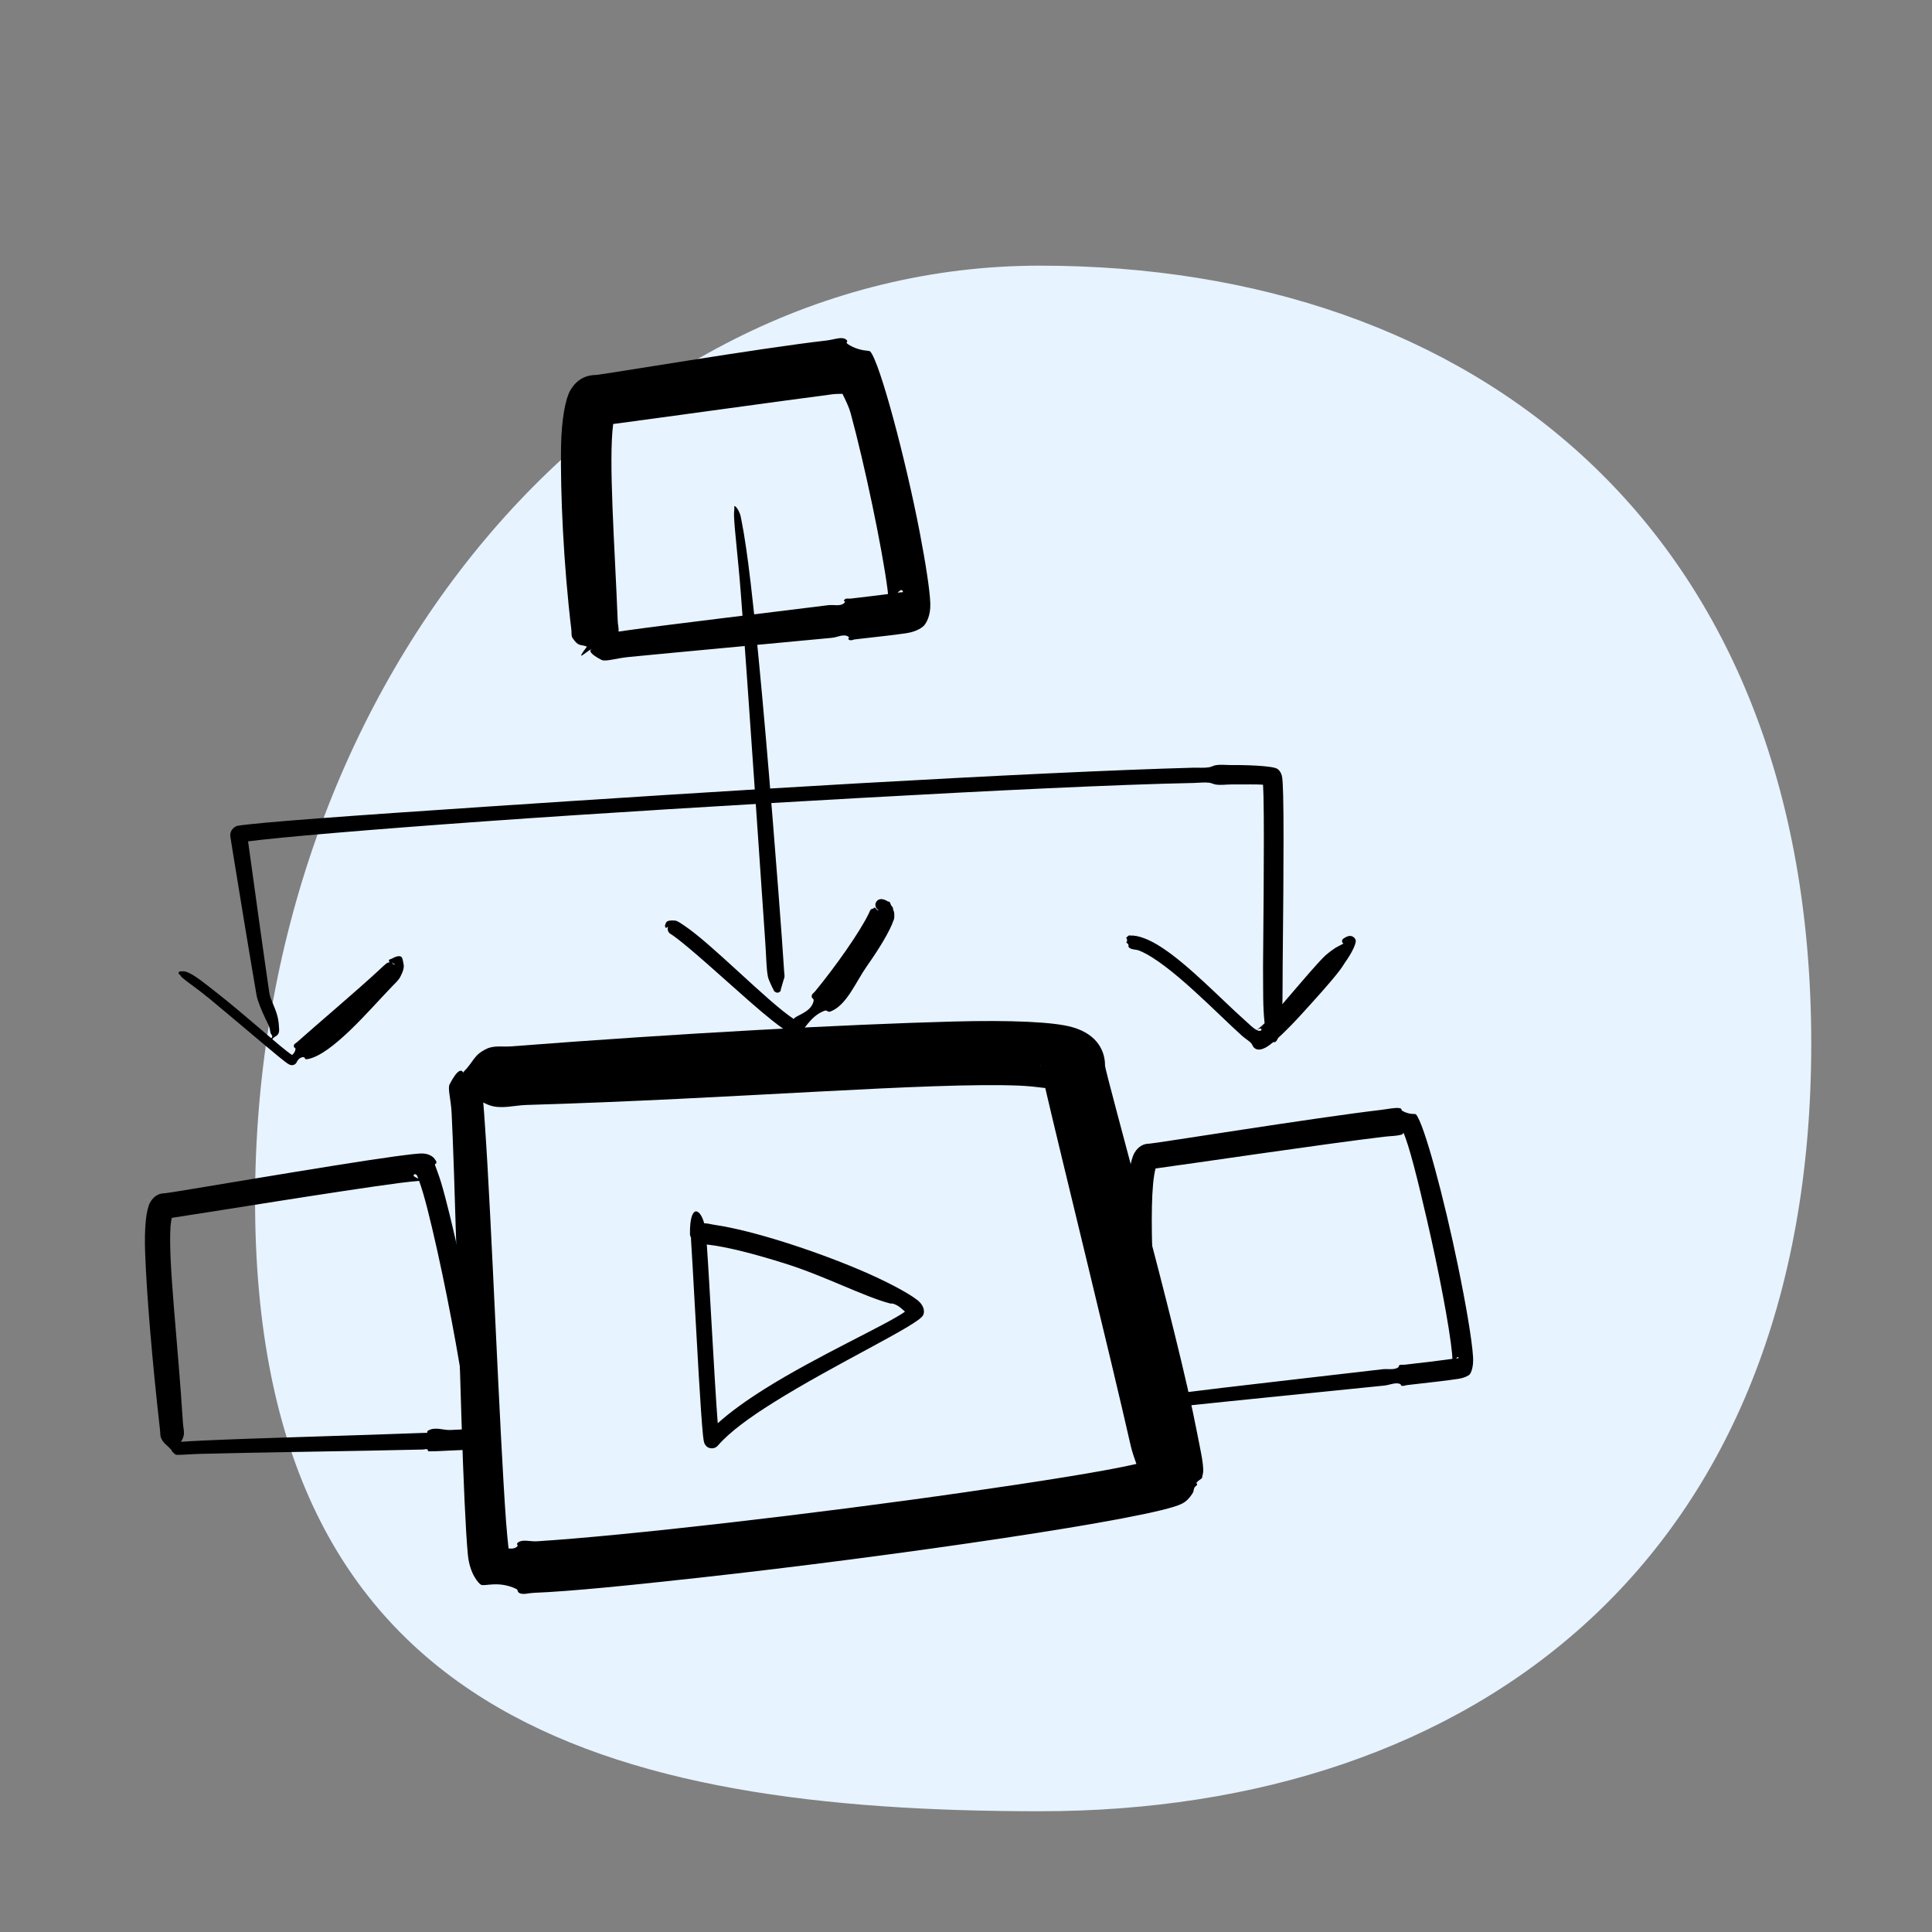
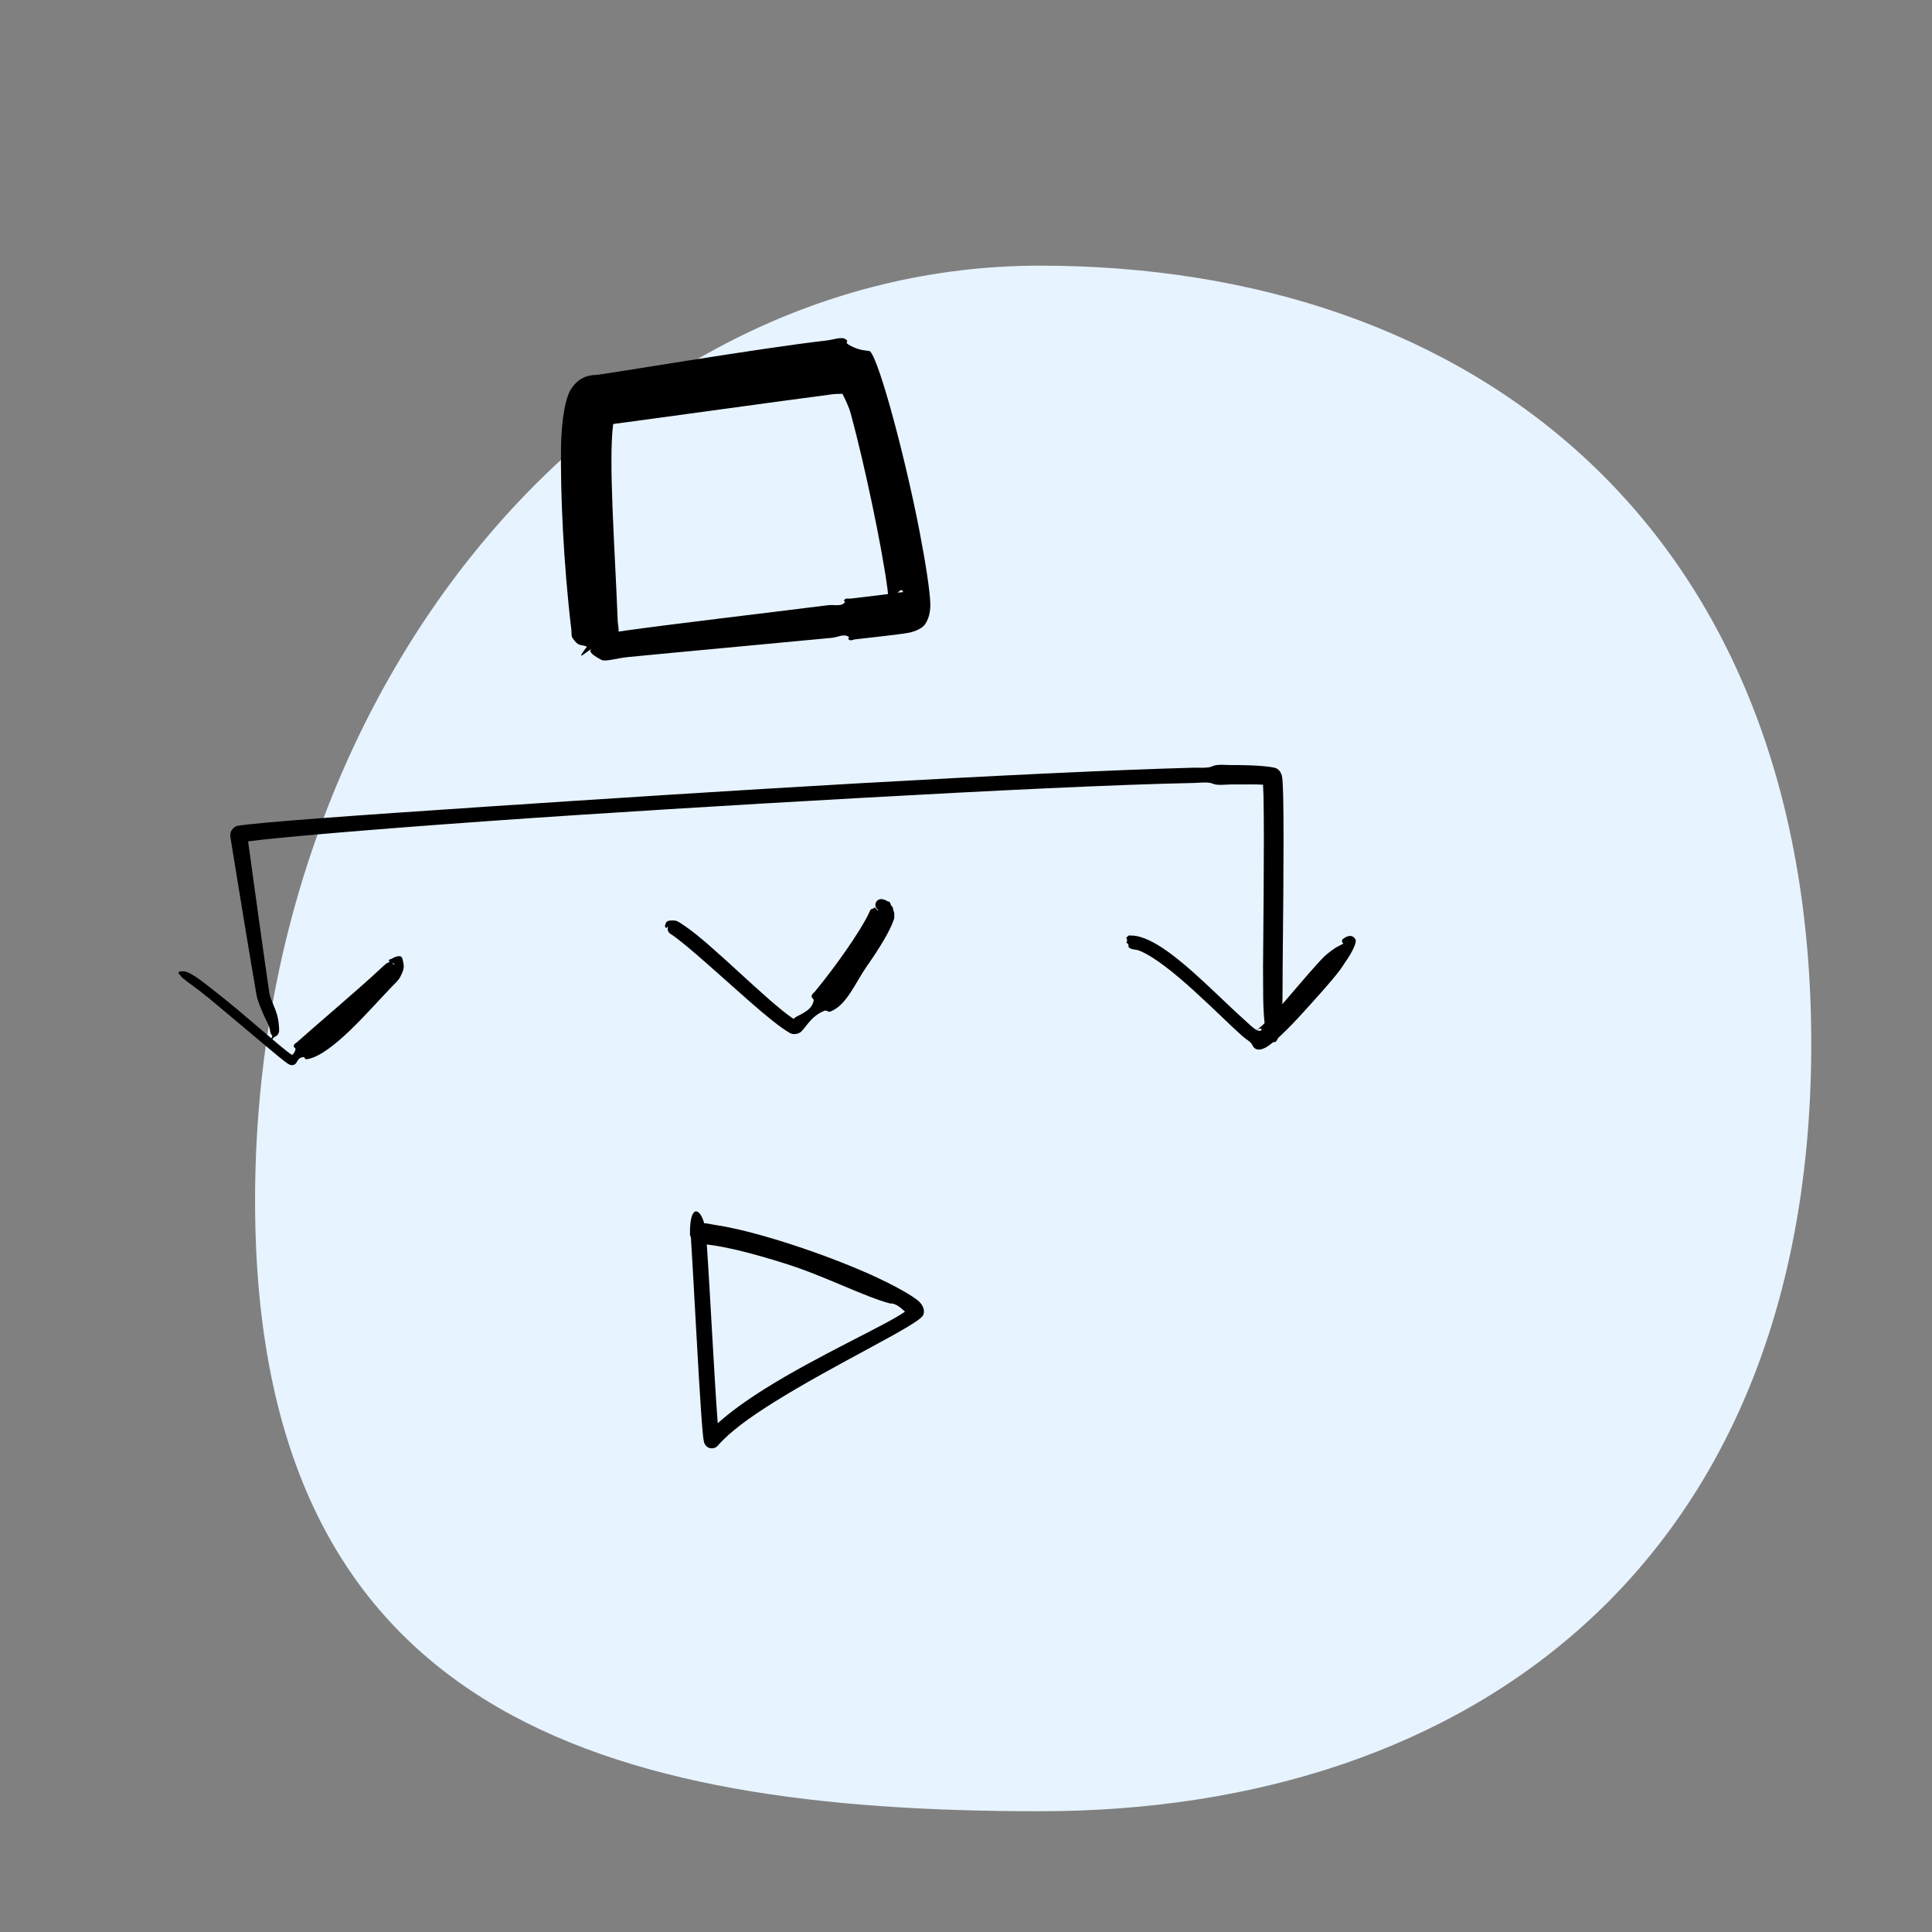
<svg xmlns="http://www.w3.org/2000/svg" width="80" height="80" viewBox="0 0 80 80" fill="none">
  <rect x="0" y="0" width="80" height="80" fill="#808080" stroke="none" />
  <path d="M10.562 49.717C10.562 28.334 25.113 11 43.062 11C61.012 11 75 21.834 75 43.217C75 64.6 61.012 75 43.062 75C25.113 75 10.562 71.1 10.562 49.717Z" fill="#E7F3FF" />
-   <path fill-rule="evenodd" clip-rule="evenodd" d="M19.188 44.427C19.118 44.272 18.956 44.25 18.619 44.895C18.528 45.07 18.672 45.507 18.701 46.091C18.829 48.691 18.967 54.395 19.111 58.846C19.191 61.306 19.279 63.387 19.372 64.366C19.449 65.188 19.832 65.574 19.916 65.62C20.058 65.701 20.639 65.445 21.366 65.789C21.481 65.843 21.394 65.91 21.515 65.968C21.671 66.043 21.876 65.966 22.081 65.957C23.638 65.895 26.103 65.643 28.922 65.333C36.954 64.45 47.811 62.87 48.943 62.263C49.112 62.182 49.265 62.028 49.4 61.801C49.438 61.736 49.417 61.62 49.496 61.556C49.724 61.372 49.329 61.515 49.746 61.227C49.795 61.194 49.773 61.15 49.796 61.081C49.888 60.794 49.725 60.144 49.56 59.285C48.744 55.031 45.754 44.394 45.756 44.116C45.76 43.605 45.507 42.847 44.404 42.533C43.644 42.316 41.89 42.235 39.449 42.3C35.053 42.418 28.234 42.781 21.165 43.328C20.828 43.354 20.462 43.281 20.156 43.426C19.6 43.687 19.624 43.958 19.188 44.391V44.427ZM43.282 45.053C43.941 47.894 45.994 56.209 46.819 59.858C46.882 60.135 46.98 60.399 47.056 60.618C45.703 60.93 43.039 61.347 39.916 61.797C33.76 62.684 25.874 63.593 22.239 63.821C21.951 63.84 21.651 63.731 21.462 63.862C21.317 63.964 21.523 63.965 21.384 64.063C21.288 64.129 21.172 64.134 21.058 64.116C21.025 63.818 20.984 63.408 20.955 63.013C20.68 59.242 20.358 50.553 20.082 46.617C20.057 46.253 20.035 45.929 20.011 45.65C20.084 45.692 20.17 45.731 20.273 45.768C20.756 45.937 21.293 45.769 21.801 45.754C30.394 45.504 38.498 44.802 42.219 44.954C42.592 44.97 42.995 45.016 43.282 45.053ZM43.087 44.179C43.078 44.147 43.073 44.116 43.074 44.089C43.074 44.101 43.078 44.131 43.087 44.179Z" fill="black" />
  <path fill-rule="evenodd" clip-rule="evenodd" d="M28.612 51.245C28.585 51.199 28.57 51.144 28.57 51.086C28.56 49.853 28.985 50.008 29.159 50.653C29.3 50.652 29.458 50.701 29.622 50.724C31.16 50.95 33.681 51.77 35.569 52.569C36.71 53.052 37.614 53.542 37.978 53.827C38.297 54.077 38.291 54.347 38.217 54.472C37.973 54.891 34.599 56.464 32.023 58.078C31.062 58.68 30.217 59.287 29.728 59.856C29.659 59.936 29.58 59.963 29.51 59.97C29.447 59.977 29.223 59.976 29.151 59.71C29.139 59.666 29.123 59.567 29.108 59.419C29.063 58.99 29.002 58.074 28.937 56.995C28.817 54.978 28.683 52.388 28.616 51.368C28.613 51.325 28.612 51.284 28.612 51.245ZM29.266 51.532C30.095 51.621 31.301 51.938 32.546 52.332C34.168 52.845 35.779 53.691 36.859 53.974C36.899 53.985 36.932 53.97 36.97 53.98C37.196 54.043 37.357 54.206 37.474 54.314C36.706 54.86 33.862 56.131 31.666 57.51C30.914 57.983 30.235 58.467 29.722 58.933L29.712 58.825C29.582 57.135 29.385 53.204 29.271 51.593L29.266 51.532Z" fill="black" />
-   <path fill-rule="evenodd" clip-rule="evenodd" d="M7.101 60.035C7.096 60.069 7.135 60.13 7.269 60.231C7.279 60.239 7.293 60.24 7.309 60.241C7.476 60.251 7.829 60.215 8.313 60.201C10.379 60.144 14.798 60.087 17.51 60.022C17.573 60.021 17.642 59.988 17.695 60.018C17.746 60.047 17.684 60.057 17.734 60.088C17.758 60.104 17.792 60.093 17.82 60.093C18.08 60.097 18.32 60.077 18.538 60.069C19.096 60.048 19.507 60.026 19.702 60.005C19.959 59.977 20.079 59.862 20.103 59.834C20.161 59.767 20.253 59.555 20.243 59.205C20.227 58.64 20.061 57.461 19.819 56.073C19.385 53.579 18.695 50.407 18.261 48.953C18.174 48.663 18.081 48.441 18.03 48.287C18.023 48.265 18.005 48.244 18.011 48.224C18.042 48.116 18.03 48.255 18.066 48.156C18.095 48.075 18.006 48.029 17.989 47.974C17.948 47.926 17.782 47.752 17.435 47.763C17.262 47.768 16.899 47.809 16.407 47.876C13.742 48.24 7.011 49.409 6.836 49.409C6.6 49.408 6.373 49.509 6.215 49.793C6.054 50.081 5.97 50.825 6.01 51.886C6.075 53.641 6.305 56.389 6.628 59.231C6.64 59.339 6.628 59.454 6.674 59.554C6.777 59.782 6.906 59.823 7.07 60.013V60.009C7.072 60.019 7.083 60.028 7.101 60.035ZM17.354 48.897C17.562 49.455 17.82 50.506 18.094 51.73C18.642 54.184 19.215 57.343 19.357 58.801C19.369 58.928 19.395 59.062 19.413 59.172C19.224 59.186 18.958 59.2 18.63 59.214C18.362 59.225 17.998 59.062 17.714 59.248C17.66 59.283 17.731 59.292 17.676 59.328C17.659 59.339 17.636 59.33 17.615 59.331C14.969 59.434 10.566 59.549 8.419 59.649C8.027 59.667 7.71 59.686 7.49 59.703C7.536 59.638 7.574 59.565 7.602 59.46C7.644 59.294 7.588 59.118 7.577 58.948C7.36 55.493 6.959 52.239 7.061 50.782C7.069 50.662 7.093 50.524 7.112 50.429C8.451 50.231 14.143 49.298 16.555 48.983C16.861 48.943 17.187 48.911 17.354 48.897ZM19.429 59.303C19.433 59.373 19.422 59.416 19.383 59.409C19.331 59.4 19.39 59.341 19.429 59.303ZM6.852 50.465C6.844 50.466 6.836 50.467 6.829 50.467L6.852 50.465ZM17.32 48.809C17.235 48.764 17.141 48.712 17.127 48.696C17.119 48.691 17.125 48.676 17.13 48.664C17.15 48.613 17.185 48.603 17.241 48.644C17.279 48.672 17.29 48.734 17.314 48.794L17.32 48.809Z" fill="black" />
-   <path fill-rule="evenodd" clip-rule="evenodd" d="M47.54 58.178C47.498 58.213 47.5 58.276 47.72 58.375C47.732 58.38 47.749 58.37 47.766 58.367C47.958 58.336 48.363 58.291 48.916 58.231C50.859 58.021 54.596 57.655 57.318 57.374C57.543 57.351 57.775 57.23 57.972 57.306C58.024 57.327 57.984 57.359 58.036 57.379C58.108 57.406 58.187 57.362 58.261 57.354C59.245 57.244 60.011 57.153 60.374 57.097C60.677 57.051 60.828 56.942 60.849 56.92C60.915 56.85 61.022 56.6 60.996 56.188C60.953 55.486 60.7 54.01 60.369 52.404C59.801 49.64 58.968 46.508 58.629 46.141C58.602 46.109 58.367 46.172 58.062 45.994C57.995 45.955 58.075 45.965 58.013 45.91C57.995 45.893 57.975 45.889 57.948 45.885C57.76 45.855 57.494 45.922 57.173 45.96C54.505 46.272 47.77 47.357 47.595 47.356C47.374 47.356 47.144 47.45 46.977 47.736C46.805 48.031 46.681 48.784 46.661 49.833C46.623 51.708 46.777 54.639 47.047 57.353C47.059 57.464 47.041 57.583 47.086 57.684C47.19 57.921 47.325 57.96 47.494 58.152V58.147C47.496 58.16 47.514 58.171 47.54 58.178ZM58.103 46.88C58.345 47.4 58.714 48.891 59.093 50.536C59.574 52.619 60.023 54.953 60.127 56.045C60.134 56.121 60.139 56.199 60.141 56.267C59.753 56.324 59.048 56.409 58.165 56.51C58.092 56.519 58.005 56.493 57.942 56.536C57.895 56.567 57.941 56.59 57.895 56.621C57.72 56.739 57.468 56.672 57.243 56.698C54.524 57.019 50.79 57.434 48.851 57.684C48.465 57.734 48.15 57.778 47.927 57.813C47.965 57.752 47.999 57.682 48.022 57.587C48.064 57.421 48.009 57.243 47.999 57.069C47.907 55.496 47.784 53.866 47.732 52.422C47.666 50.573 47.67 49.042 47.85 48.384C49.148 48.211 54.886 47.358 57.308 47.071C57.574 47.04 57.803 47.039 57.971 46.999C58.015 46.989 58.055 46.981 58.082 46.955C58.127 46.915 58.092 46.902 58.103 46.88ZM60.293 56.248C60.334 56.2 60.382 56.163 60.396 56.225C60.402 56.249 60.349 56.246 60.293 56.248ZM47.609 48.414C47.602 48.415 47.595 48.416 47.589 48.416L47.609 48.414Z" fill="black" />
  <path fill-rule="evenodd" clip-rule="evenodd" d="M24.304 26.774C24.016 26.665 23.965 26.793 23.71 26.422C23.646 26.33 23.673 26.202 23.66 26.091C23.332 23.364 23.202 20.408 23.231 18.519C23.249 17.34 23.421 16.499 23.613 16.167C23.9 15.672 24.309 15.526 24.691 15.525C24.865 15.525 31.546 14.402 34.199 14.103C34.527 14.066 34.824 13.939 34.994 14.035C35.207 14.157 34.948 14.15 35.124 14.261C35.613 14.567 35.991 14.498 36.033 14.553C36.427 14.978 37.505 19.029 38.087 22.058C38.336 23.357 38.505 24.462 38.522 24.99C38.539 25.512 38.348 25.812 38.253 25.913C38.221 25.947 38 26.148 37.533 26.219C37.166 26.274 36.394 26.366 35.401 26.475C35.328 26.483 35.243 26.537 35.176 26.5C35.029 26.419 35.25 26.431 35.103 26.348C34.918 26.245 34.673 26.39 34.447 26.411C31.724 26.672 27.985 27.013 26.041 27.204C25.494 27.257 25.073 27.411 24.903 27.323C24.4 27.061 24.395 26.933 24.502 26.876L24.498 26.872C24.24 27.003 23.779 27.475 24.304 26.774ZM34.884 16.307C35.004 16.55 35.148 16.835 35.227 17.123C35.802 19.235 36.526 22.685 36.75 24.398L36.771 24.598C36.377 24.65 35.839 24.715 35.21 24.788C35.137 24.796 35.043 24.763 34.987 24.814C34.862 24.925 35.074 24.865 34.949 24.977C34.792 25.118 34.523 25.031 34.298 25.059C31.58 25.4 27.848 25.839 25.911 26.11L25.61 26.154C25.631 26.019 25.584 25.87 25.579 25.73C25.453 22.531 25.192 19.091 25.39 17.557C27.251 17.312 32.249 16.615 34.469 16.326C34.616 16.307 34.76 16.312 34.884 16.307ZM37.167 24.544C37.258 24.445 37.359 24.373 37.391 24.507C37.397 24.532 37.325 24.52 37.27 24.529L37.167 24.544ZM24.726 17.64C24.709 17.643 24.693 17.645 24.678 17.645L24.726 17.64Z" fill="black" />
  <path fill-rule="evenodd" clip-rule="evenodd" d="M16.145 39.84C16.102 39.85 16.043 39.861 16.003 39.892C15.913 39.962 15.812 40.059 15.694 40.17C14.822 40.982 13.114 42.426 12.29 43.162C12.249 43.198 12.189 43.22 12.175 43.267C12.127 43.429 12.27 43.335 12.228 43.483C12.201 43.577 12.148 43.64 12.094 43.686C12.041 43.65 11.959 43.593 11.882 43.532C11.29 43.069 10.061 41.959 9.032 41.153C8.484 40.723 8.011 40.328 7.697 40.236C7.606 40.21 7.544 40.217 7.486 40.224C7.448 40.213 7.409 40.235 7.398 40.273C7.387 40.31 7.409 40.35 7.447 40.361C7.481 40.39 7.492 40.437 7.545 40.483C7.76 40.669 8.187 40.952 8.656 41.339C9.611 42.129 10.844 43.181 11.502 43.722C11.713 43.896 11.87 44.018 11.949 44.064C12.128 44.169 12.244 44.054 12.272 44.008C12.296 43.968 12.351 43.806 12.526 43.776C12.676 43.751 12.566 43.886 12.73 43.857C13.745 43.681 15.322 41.788 16.216 40.867C16.362 40.717 16.502 40.589 16.573 40.454C16.7 40.214 16.738 40.047 16.712 39.93C16.666 39.721 16.676 39.571 16.496 39.595C16.422 39.605 16.368 39.614 16.227 39.696C16.206 39.708 16.178 39.711 16.151 39.722C16.117 39.73 16.097 39.763 16.105 39.797C16.11 39.818 16.126 39.834 16.145 39.84ZM16.217 39.854C16.23 39.875 16.271 39.889 16.273 39.916C16.274 39.939 16.316 39.919 16.327 39.943C16.332 39.955 16.367 39.894 16.355 39.911C16.332 39.946 16.286 39.883 16.217 39.854Z" fill="black" />
  <path fill-rule="evenodd" clip-rule="evenodd" d="M10.273 34.839C11.532 34.672 15.324 34.348 20.155 34.004C24.776 33.675 30.345 33.336 35.559 33.045C41.105 32.735 46.25 32.484 49.427 32.421C49.653 32.416 49.87 32.385 50.074 32.411C50.175 32.424 50.254 32.475 50.352 32.488C50.568 32.516 50.774 32.484 50.965 32.483C51.604 32.483 52.062 32.474 52.3 32.493C52.306 32.622 52.315 32.798 52.319 32.967C52.36 34.838 52.3 39.458 52.3 40.039C52.3 40.261 52.303 40.807 52.304 40.963L52.305 41.006C52.301 42.702 52.504 43.283 52.706 43.133C52.908 43.283 53.111 42.703 53.107 41.006L53.108 40.963C53.109 40.807 53.111 40.261 53.112 40.039C53.113 39.457 53.178 34.824 53.133 32.949C53.124 32.587 53.11 32.322 53.093 32.197C53.059 31.948 52.916 31.85 52.875 31.826C52.742 31.749 52.066 31.674 50.962 31.679C50.769 31.68 50.559 31.651 50.34 31.686C50.243 31.702 50.164 31.755 50.063 31.772C49.858 31.805 49.639 31.783 49.412 31.789C46.231 31.875 41.079 32.121 35.524 32.437C30.308 32.733 24.738 33.096 20.113 33.404C14.689 33.765 10.56 34.062 9.813 34.199C9.811 34.2 9.487 34.314 9.541 34.66C9.556 34.761 9.589 34.97 9.636 35.256C9.852 36.599 10.353 39.646 10.621 41.197C10.666 41.457 10.828 41.827 10.986 42.171C11.043 42.296 11.11 42.408 11.148 42.524C11.176 42.608 11.183 42.686 11.199 42.76C11.216 42.839 11.289 42.861 11.269 42.937C11.26 42.972 11.226 42.995 11.196 43.021C11.182 43.032 11.181 43.053 11.193 43.067C11.205 43.081 11.225 43.083 11.239 43.071C11.274 43.041 11.292 42.999 11.325 42.973C11.404 42.906 11.464 42.905 11.52 42.812C11.578 42.715 11.555 42.581 11.546 42.447C11.537 42.303 11.511 42.147 11.463 41.99C11.365 41.666 11.186 41.347 11.152 41.112C10.923 39.557 10.501 36.5 10.316 35.155L10.273 34.839Z" fill="black" />
  <path fill-rule="evenodd" clip-rule="evenodd" d="M55.632 39.071C55.535 39.124 55.406 39.184 55.304 39.244C55.198 39.315 55.053 39.413 54.889 39.559C54.779 39.658 54.667 39.781 54.546 39.913C53.712 40.829 52.54 42.322 52.033 42.649C51.877 42.569 51.706 42.389 51.496 42.202C50.588 41.393 49.226 39.965 48.114 39.238C47.614 38.91 47.153 38.724 46.806 38.738C46.78 38.739 46.748 38.727 46.73 38.744C46.536 38.916 46.691 38.744 46.667 38.992C46.649 38.996 46.639 39.013 46.643 39.031C46.647 39.048 46.665 39.058 46.682 39.054C46.798 39.183 46.647 39.182 46.809 39.273C46.906 39.327 47.045 39.31 47.183 39.366C48.428 39.876 50.455 42.027 51.441 42.9C51.591 43.032 51.744 43.111 51.819 43.212C51.875 43.286 51.868 43.32 51.917 43.371C52.083 43.541 52.3 43.429 52.414 43.374C52.724 43.203 53.318 42.631 53.926 41.961C54.478 41.353 55.081 40.692 55.456 40.204C55.602 40.015 55.691 39.846 55.773 39.743C56.021 39.37 56.174 39.031 56.133 38.917C56.098 38.821 55.942 38.639 55.637 38.862C55.579 38.889 55.553 38.958 55.58 39.017C55.591 39.041 55.61 39.06 55.632 39.071ZM52.033 42.649C52.052 42.66 52.072 42.668 52.091 42.675C52.156 42.698 52.233 42.682 52.235 42.64C52.241 42.548 52.104 42.608 52.033 42.649ZM55.778 38.96C55.781 38.948 55.777 38.938 55.765 38.929C55.752 38.92 55.769 38.943 55.778 38.96Z" fill="black" />
-   <path fill-rule="evenodd" clip-rule="evenodd" d="M32.035 40.995C32.035 41.02 32.061 41.051 32.099 41.072C32.217 41.164 32.35 41.041 32.33 40.986L32.329 40.972C32.333 40.962 32.337 40.95 32.341 40.937C32.358 40.874 32.392 40.765 32.449 40.568C32.461 40.531 32.477 40.501 32.483 40.457C32.491 40.381 32.474 40.296 32.468 40.205C32.423 39.5 32.342 38.352 32.234 36.958C31.942 33.187 31.494 27.615 31.084 24.143C30.953 23.036 30.823 22.143 30.71 21.588C30.686 21.465 30.669 21.355 30.636 21.27C30.563 21.081 30.485 20.994 30.445 20.969C30.435 20.957 30.418 20.956 30.407 20.966C30.395 20.976 30.394 20.993 30.404 21.005C30.423 21.045 30.387 21.156 30.394 21.357C30.411 21.921 30.562 23.083 30.677 24.586C30.999 28.805 31.452 35.646 31.688 39.011C31.731 39.616 31.73 40.115 31.8 40.454C31.813 40.515 31.835 40.562 31.855 40.611C31.933 40.804 31.99 40.904 32.018 40.964C32.024 40.975 32.03 40.986 32.035 40.995Z" fill="black" />
  <path fill-rule="evenodd" clip-rule="evenodd" d="M36.389 37.688C36.33 37.685 36.284 37.689 36.3 37.638C36.307 37.616 36.243 37.634 36.258 37.612C36.273 37.589 36.148 37.569 36.178 37.596C36.214 37.628 36.086 37.617 36.047 37.672C36.02 37.711 36.005 37.762 35.981 37.812C35.611 38.587 34.585 40.039 33.743 41.06C33.699 41.113 33.628 41.153 33.614 41.218C33.582 41.373 33.721 41.313 33.686 41.463C33.579 41.931 32.935 42.046 32.866 42.194C31.796 41.49 29.471 39.085 28.345 38.335C28.187 38.23 28.055 38.125 27.939 38.118C27.674 38.102 27.588 38.141 27.561 38.256C27.549 38.306 27.516 38.313 27.546 38.368C27.54 38.389 27.552 38.412 27.574 38.418C27.595 38.425 27.618 38.412 27.624 38.391C27.715 38.331 27.575 38.475 27.711 38.628C27.741 38.662 27.79 38.685 27.84 38.719C28.496 39.173 29.881 40.452 31.052 41.478C31.713 42.058 32.315 42.55 32.7 42.77C32.792 42.824 32.927 42.846 33.095 42.773C33.312 42.68 33.524 42.091 34.13 41.857C34.271 41.803 34.253 41.937 34.398 41.88C35.066 41.617 35.428 40.67 35.894 40.009C36.412 39.272 36.845 38.561 36.999 38.109C37.011 38.073 37.028 38.041 37.029 38.007C37.034 37.864 37.036 37.783 36.995 37.695C36.965 37.632 36.991 37.589 36.951 37.55C36.828 37.433 36.898 37.334 36.773 37.33C36.731 37.328 36.741 37.294 36.698 37.29C36.674 37.288 36.658 37.266 36.634 37.259C36.591 37.246 36.544 37.23 36.488 37.23C36.355 37.23 36.248 37.337 36.248 37.47C36.248 37.566 36.305 37.65 36.389 37.688Z" fill="black" />
</svg>